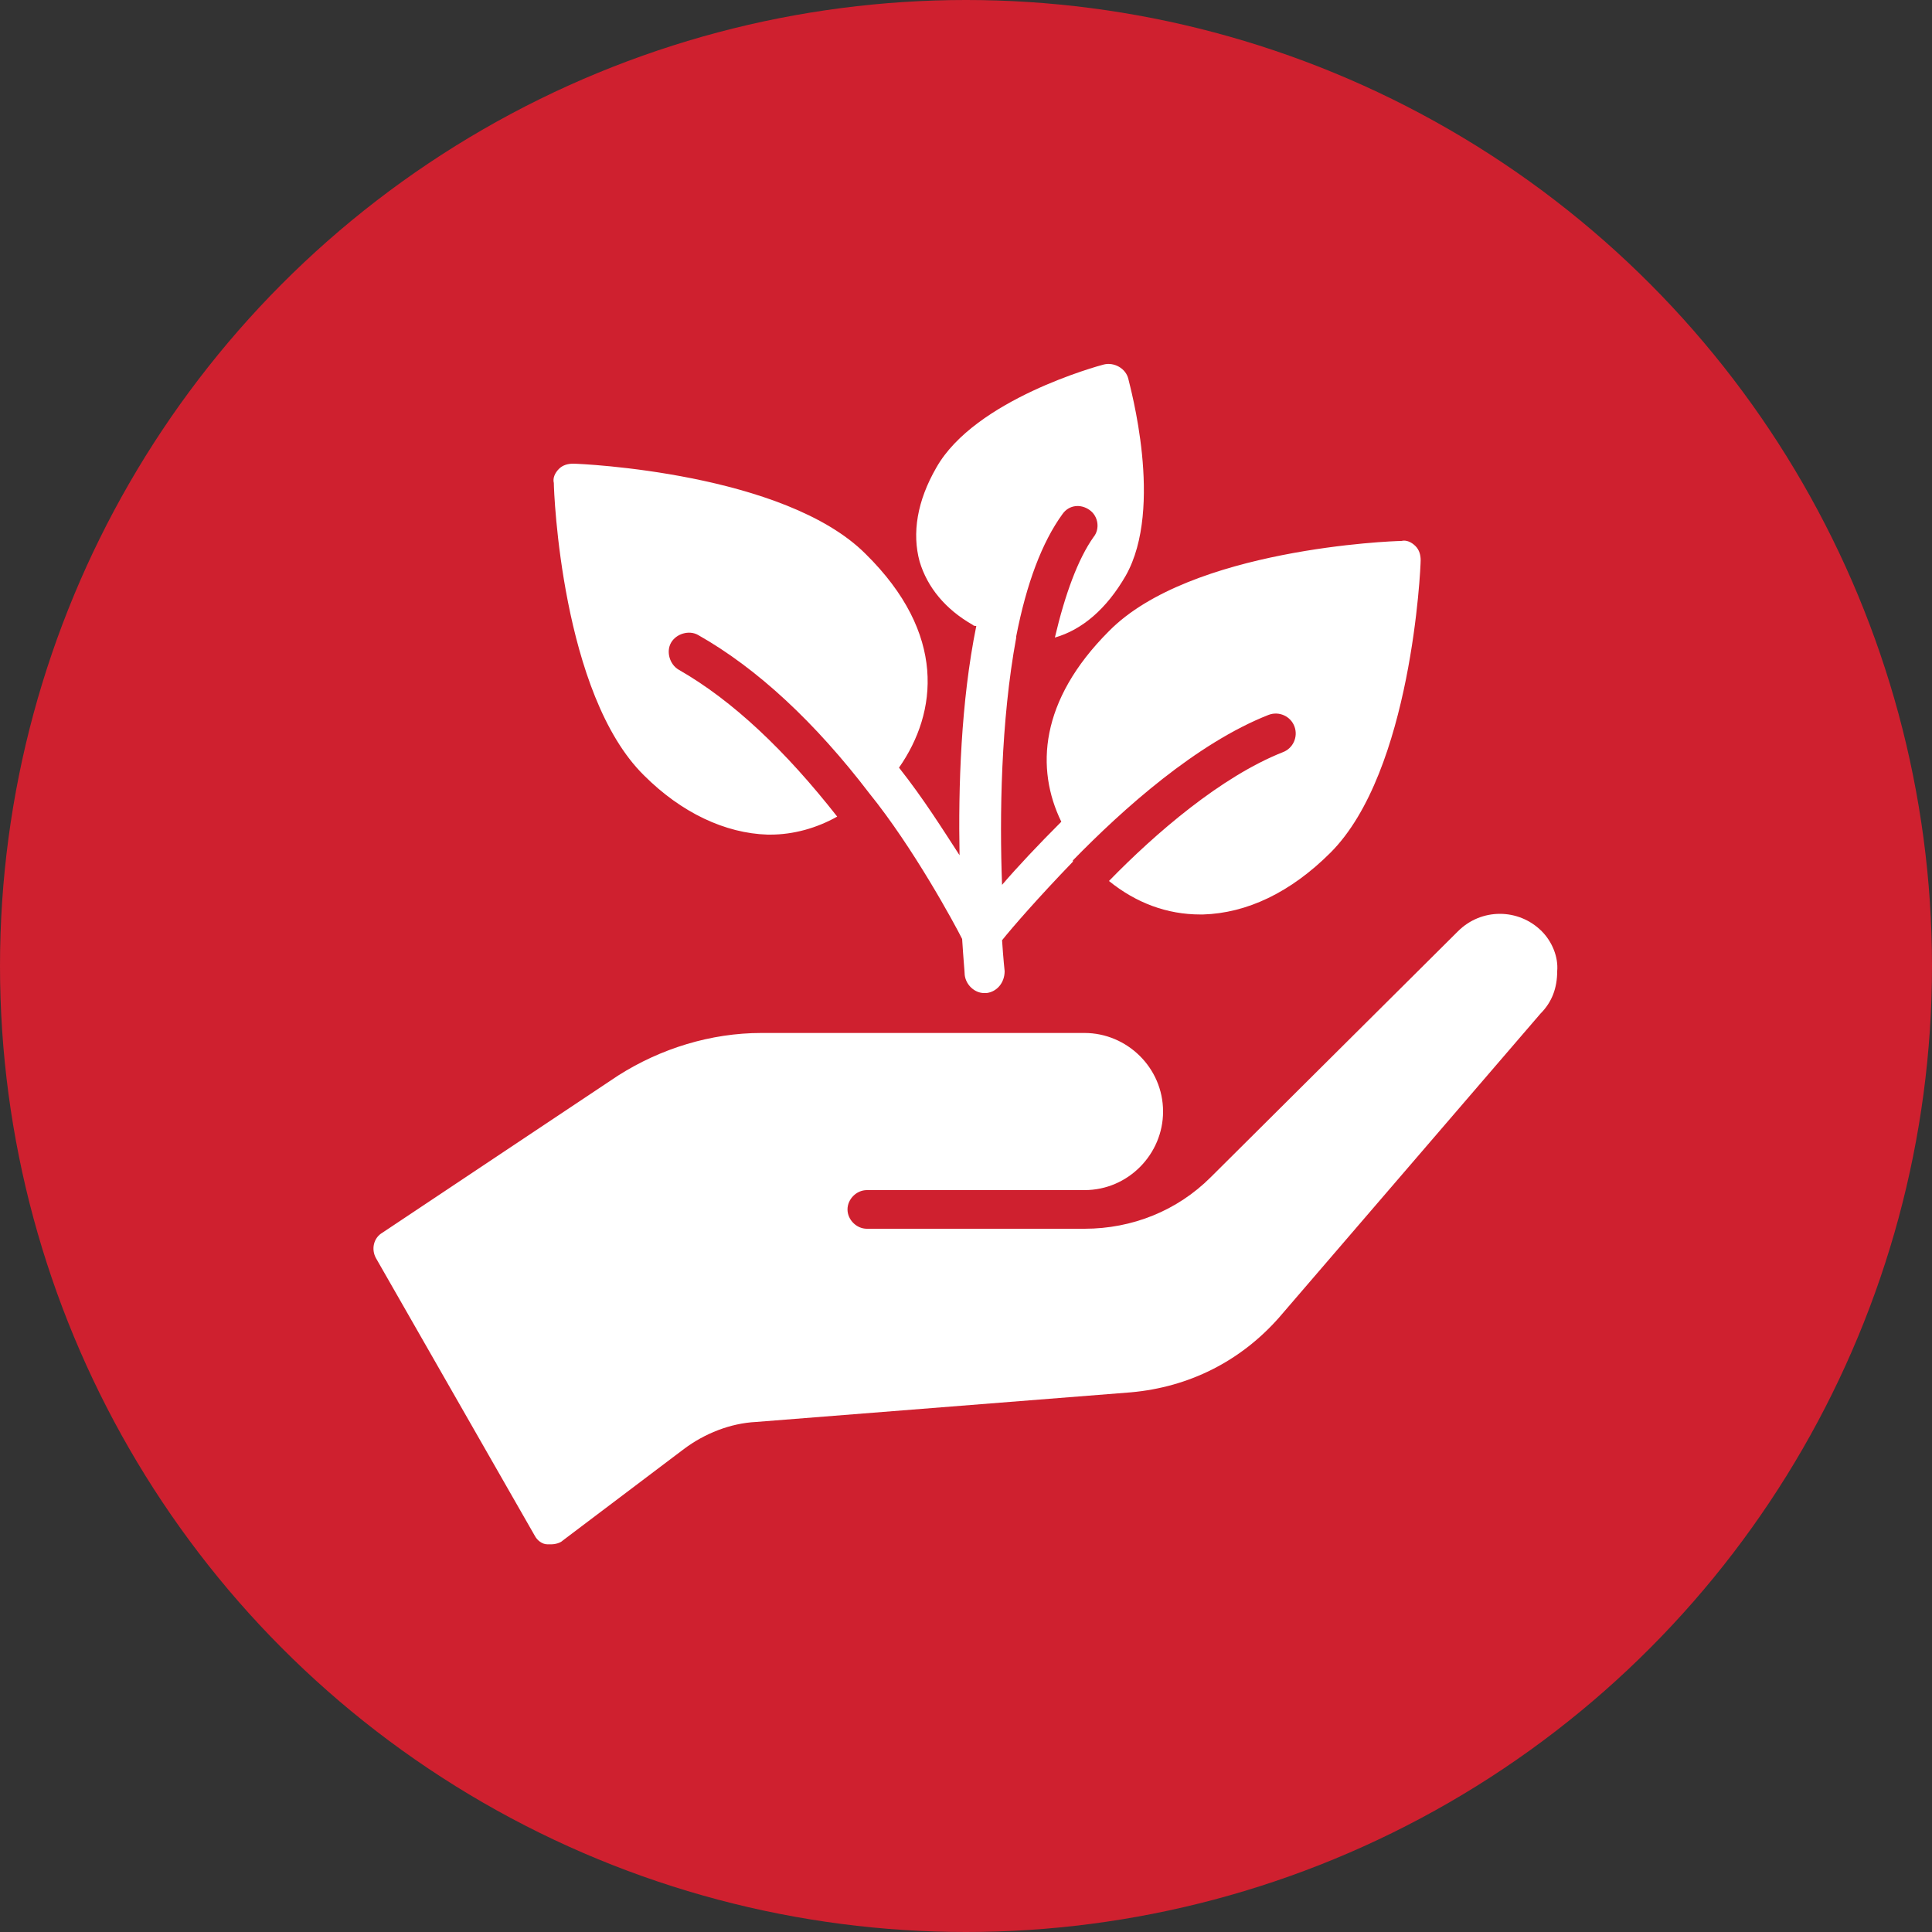
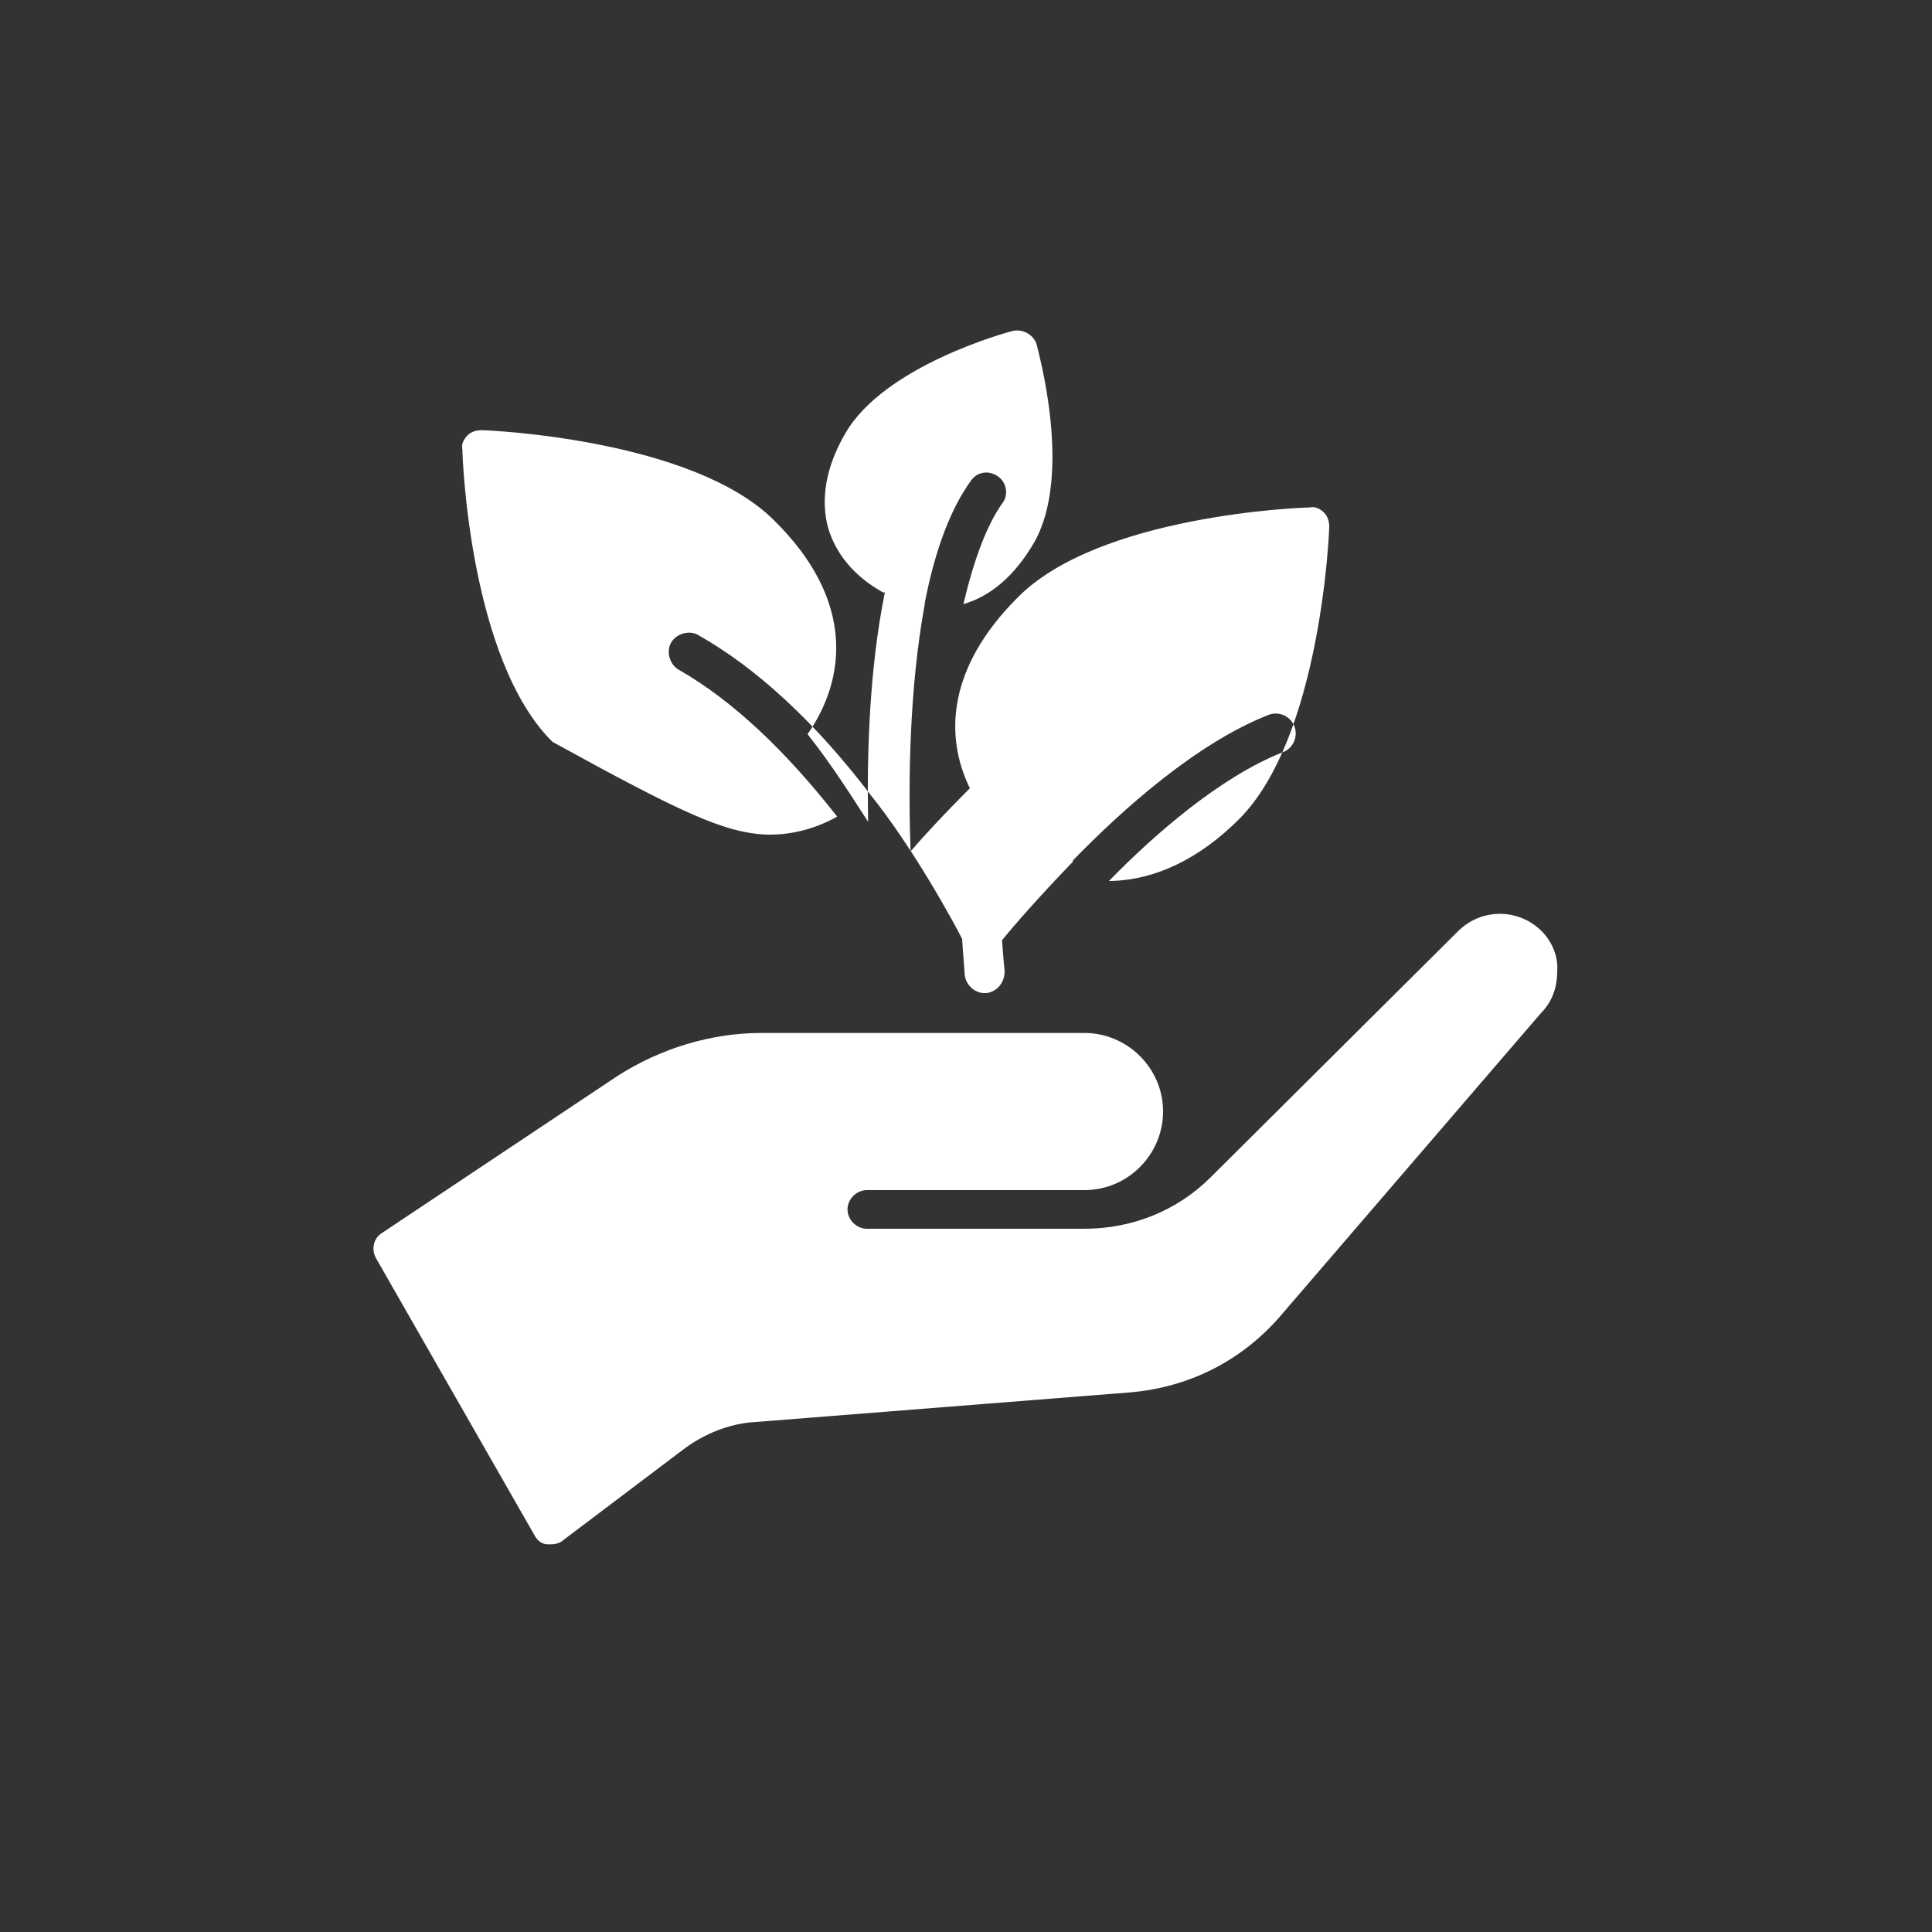
<svg xmlns="http://www.w3.org/2000/svg" version="1.1" id="Red_Circles" x="0px" y="0px" viewBox="0 0 150 150" style="enable-background:new 0 0 150 150;" xml:space="preserve">
  <rect x="0" y="0" width="150" height="150" fill="#333333" stroke="none" />
  <style type="text/css">
	.st0{fill:#CF202F;}
	.st1{fill:#FFFFFF;}
</style>
  <g>
-     <circle class="st0" cx="75" cy="75" r="75" />
-   </g>
+     </g>
  <g>
    <path class="st1" d="M119.7,72.3c-1.8-1.8-4.7-1.8-6.5,0L94,91.4c-2.6,2.6-6.1,4-9.8,4H67.3c-0.8,0-1.5-0.7-1.5-1.5   c0-0.8,0.7-1.5,1.5-1.5h16.9c3.4,0,6.1-2.8,6.1-6.1c0-3.4-2.8-6.1-6.1-6.1H59.1c-3.9,0-7.8,1.2-11.1,3.3L29.7,95.7   c-0.7,0.4-0.9,1.3-0.5,2l12.3,21.5c0.2,0.4,0.6,0.7,1,0.7c0.1,0,0.2,0,0.3,0c0.3,0,0.7-0.1,0.9-0.3l9.4-7.1c1.6-1.2,3.6-2,5.6-2.1   l29.1-2.3c4.5-0.4,8.5-2.4,11.5-5.8l20.3-23.6c0.9-0.9,1.3-2,1.3-3.3C121,74.3,120.5,73.1,119.7,72.3z" />
-     <path class="st1" d="M59.6,64.8c0.1,0,0.1,0,0.2,0c1.8,0,3.6-0.5,5.2-1.4c-4-5.1-8.1-9-12.3-11.4c-0.7-0.4-1-1.4-0.6-2.1   c0.4-0.7,1.4-1,2.1-0.6c4.6,2.6,9.1,6.8,13.3,12.3c0,0,0,0,0,0c3.4,4.2,6.6,10.1,7.2,11.3c0.1,1.6,0.2,2.6,0.2,2.8   c0.1,0.8,0.8,1.4,1.5,1.4c0.1,0,0.1,0,0.2,0c0.8-0.1,1.4-0.8,1.4-1.7c0,0-0.1-0.9-0.2-2.4c0.8-1,2.8-3.3,5.5-6.1c0,0,0,0,0-0.1   c3.9-4,9.6-9.1,15.2-11.3c0.8-0.3,1.7,0.1,2,0.9c0.3,0.8-0.1,1.7-0.9,2c-4.8,1.9-9.9,6.3-13.5,10c2.1,1.7,4.5,2.6,7.1,2.6   c0.1,0,0.1,0,0.2,0c3.4-0.1,6.8-1.7,9.9-4.8c6.3-6.3,7-22.1,7-22.7c0-0.4-0.1-0.8-0.4-1.1c-0.3-0.3-0.7-0.5-1.1-0.4   c-0.7,0-16.4,0.6-22.7,7c-5.4,5.4-5.7,10.7-3.7,14.8c-1.8,1.8-3.4,3.5-4.6,4.9c-0.2-5.3-0.1-12.7,1.1-19.2c0,0,0,0,0,0   c0,0,0-0.1,0-0.1c0.8-4.1,2-7.3,3.6-9.5c0.5-0.7,1.4-0.8,2.1-0.3c0.7,0.5,0.8,1.5,0.3,2.1c-1.2,1.7-2.2,4.4-3,7.8   c2.1-0.6,4-2.2,5.5-4.8c3-5.3,0.3-14.8,0.2-15.3c-0.2-0.8-1.1-1.3-1.9-1.1c-0.4,0.1-10,2.7-13,8c-1.5,2.6-1.9,5.1-1.3,7.3   c0.6,2,2,3.7,4.1,4.9c0.1,0.1,0.2,0.1,0.3,0.1c-1.2,5.9-1.4,12.5-1.3,17.8c-1.3-2-2.8-4.4-4.7-6.8c3-4.3,3.7-10.4-2.6-16.6   c-6.3-6.3-22.1-7-22.7-7c-0.4,0-0.8,0.1-1.1,0.4c-0.3,0.3-0.5,0.7-0.4,1.1c0,0.7,0.6,16.4,7,22.7C52.9,63.1,56.3,64.7,59.6,64.8z" />
+     <path class="st1" d="M59.6,64.8c0.1,0,0.1,0,0.2,0c1.8,0,3.6-0.5,5.2-1.4c-4-5.1-8.1-9-12.3-11.4c-0.7-0.4-1-1.4-0.6-2.1   c0.4-0.7,1.4-1,2.1-0.6c4.6,2.6,9.1,6.8,13.3,12.3c0,0,0,0,0,0c3.4,4.2,6.6,10.1,7.2,11.3c0.1,1.6,0.2,2.6,0.2,2.8   c0.1,0.8,0.8,1.4,1.5,1.4c0.1,0,0.1,0,0.2,0c0.8-0.1,1.4-0.8,1.4-1.7c0,0-0.1-0.9-0.2-2.4c0.8-1,2.8-3.3,5.5-6.1c0,0,0,0,0-0.1   c3.9-4,9.6-9.1,15.2-11.3c0.8-0.3,1.7,0.1,2,0.9c0.3,0.8-0.1,1.7-0.9,2c-4.8,1.9-9.9,6.3-13.5,10c0.1,0,0.1,0,0.2,0c3.4-0.1,6.8-1.7,9.9-4.8c6.3-6.3,7-22.1,7-22.7c0-0.4-0.1-0.8-0.4-1.1c-0.3-0.3-0.7-0.5-1.1-0.4   c-0.7,0-16.4,0.6-22.7,7c-5.4,5.4-5.7,10.7-3.7,14.8c-1.8,1.8-3.4,3.5-4.6,4.9c-0.2-5.3-0.1-12.7,1.1-19.2c0,0,0,0,0,0   c0,0,0-0.1,0-0.1c0.8-4.1,2-7.3,3.6-9.5c0.5-0.7,1.4-0.8,2.1-0.3c0.7,0.5,0.8,1.5,0.3,2.1c-1.2,1.7-2.2,4.4-3,7.8   c2.1-0.6,4-2.2,5.5-4.8c3-5.3,0.3-14.8,0.2-15.3c-0.2-0.8-1.1-1.3-1.9-1.1c-0.4,0.1-10,2.7-13,8c-1.5,2.6-1.9,5.1-1.3,7.3   c0.6,2,2,3.7,4.1,4.9c0.1,0.1,0.2,0.1,0.3,0.1c-1.2,5.9-1.4,12.5-1.3,17.8c-1.3-2-2.8-4.4-4.7-6.8c3-4.3,3.7-10.4-2.6-16.6   c-6.3-6.3-22.1-7-22.7-7c-0.4,0-0.8,0.1-1.1,0.4c-0.3,0.3-0.5,0.7-0.4,1.1c0,0.7,0.6,16.4,7,22.7C52.9,63.1,56.3,64.7,59.6,64.8z" />
  </g>
</svg>